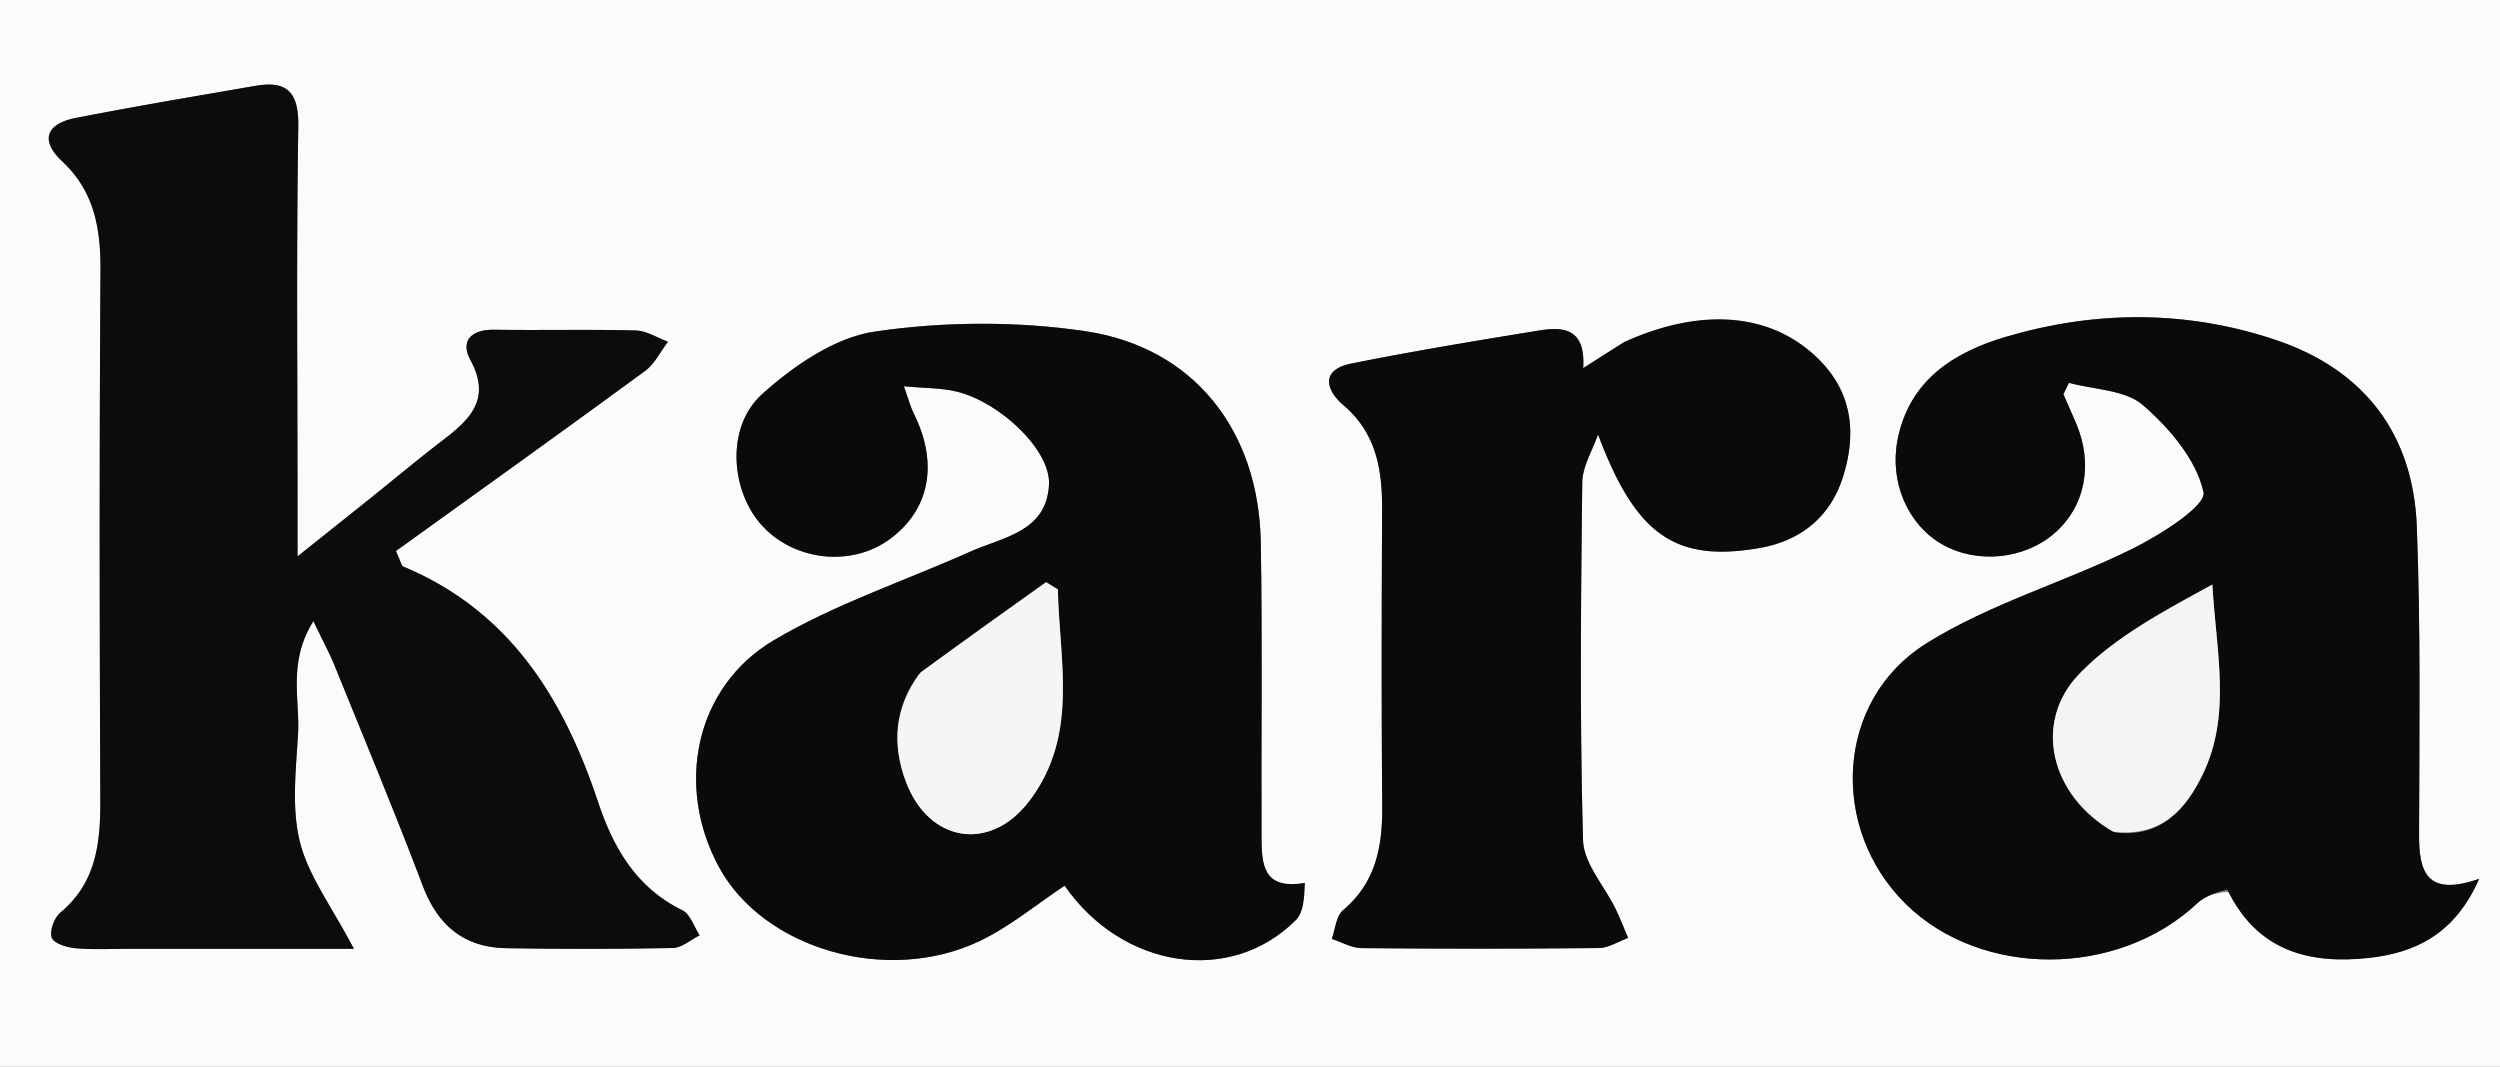
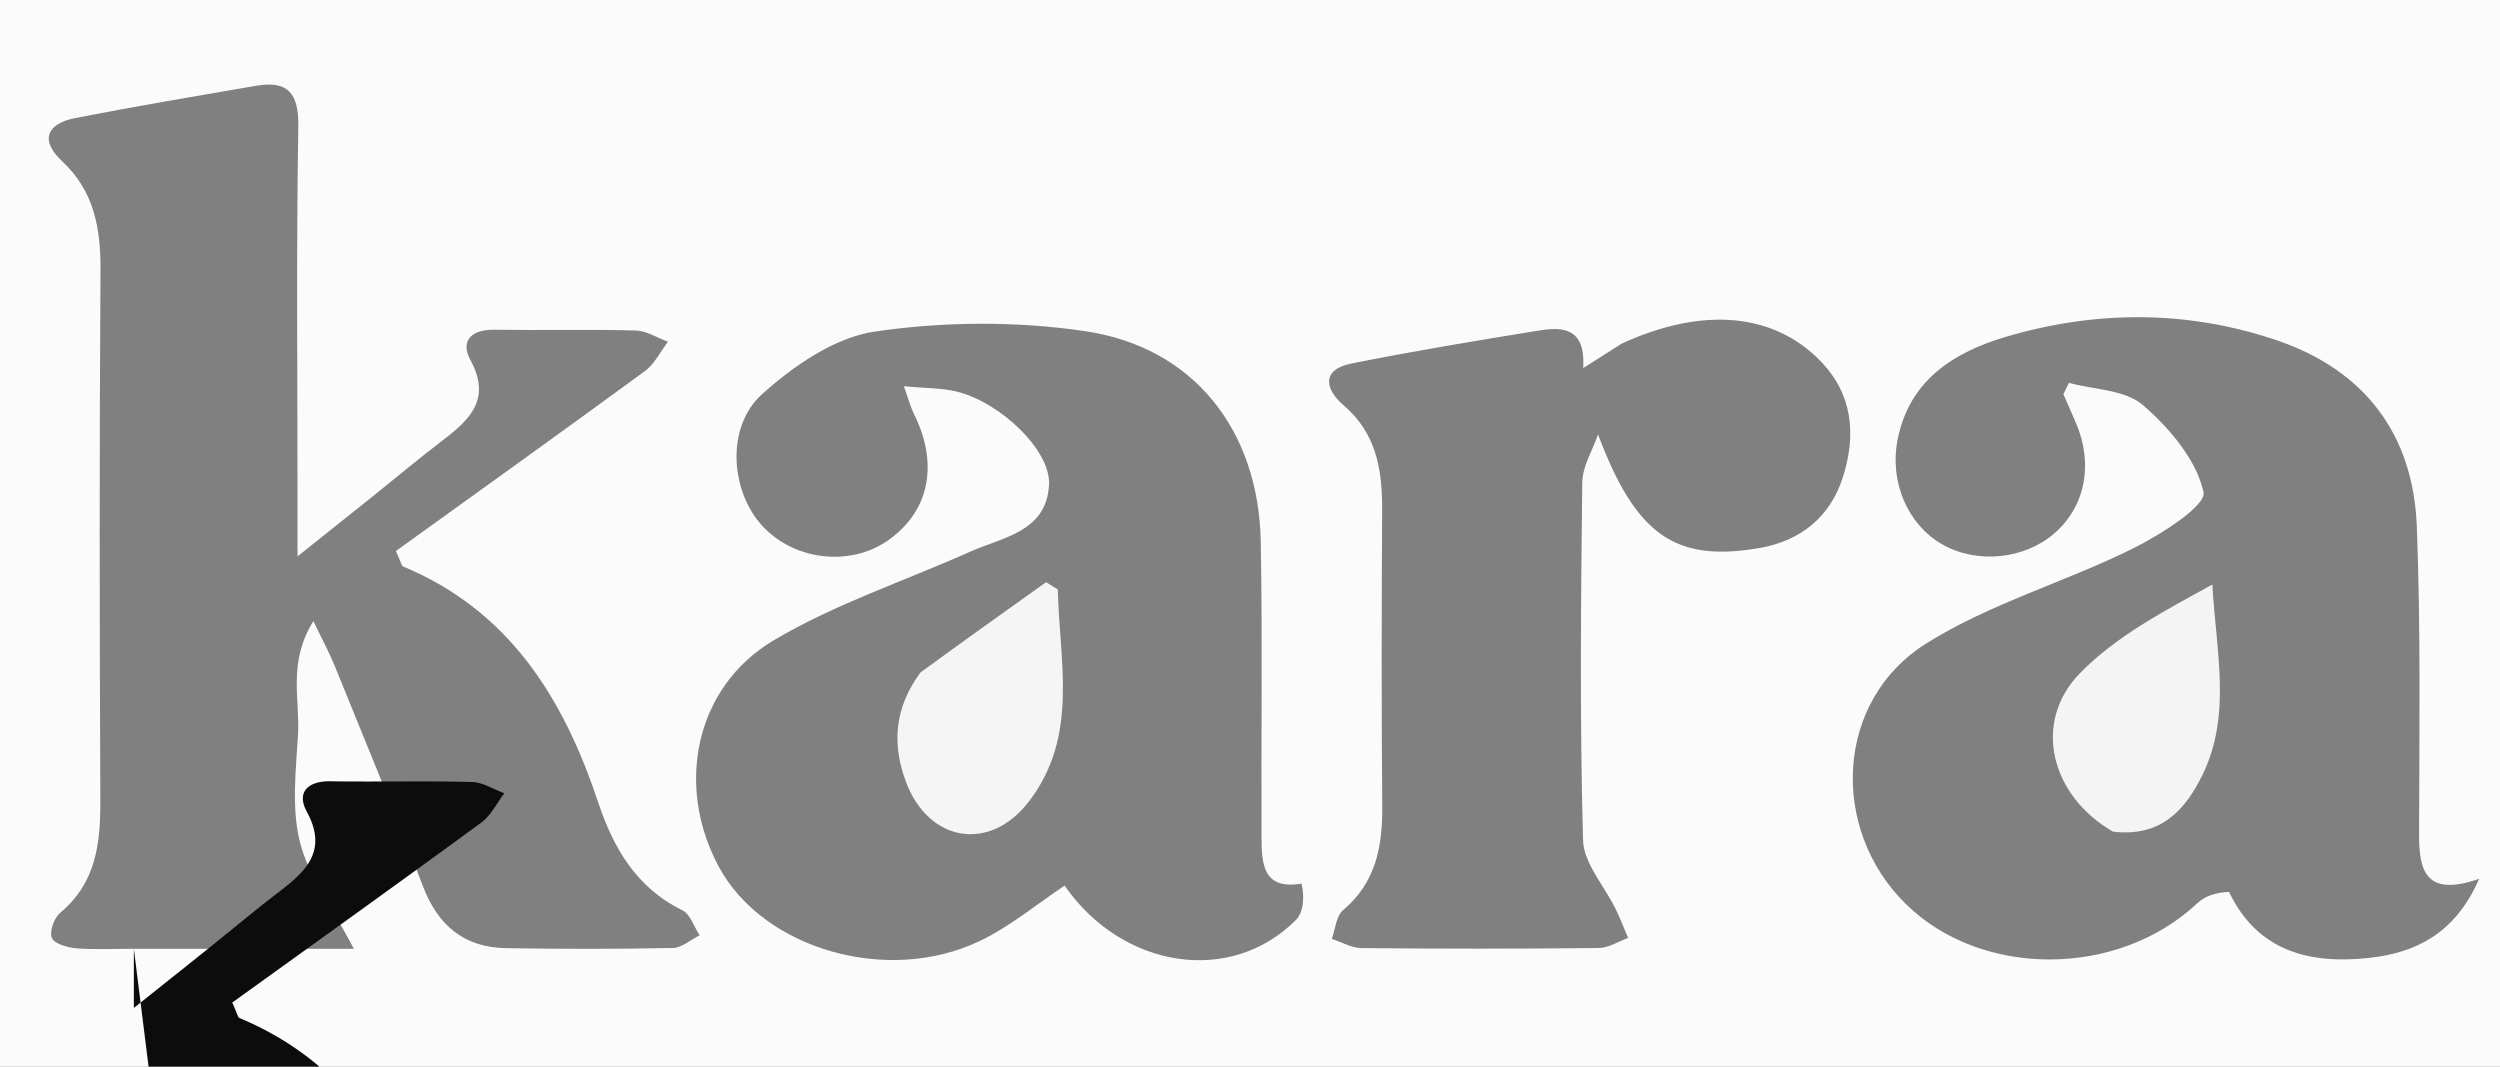
<svg xmlns="http://www.w3.org/2000/svg" viewBox="1 1 300 128">
  <rect x="1" y="1" width="300" height="128" fill="#808080" stroke="none" />
  <g>
    <path d="M193 129H1V1h300v128zM17.55 114.853h25.917c-2.663-5.075-5.455-8.721-6.477-12.81-1.02-4.08-.484-8.618-.226-12.93.247-4.147-1.259-8.62 1.843-13.583 1.173 2.448 1.943 3.858 2.542 5.336 3.565 8.791 7.216 17.55 10.578 26.419 1.814 4.785 4.962 7.414 10.035 7.496 6.66.108 13.325.111 19.984-.023 1.08-.022 2.143-.99 3.213-1.52-.682-1.03-1.127-2.544-2.084-3.012-5.542-2.71-8.282-7.51-10.113-12.999-4.152-12.449-10.627-22.928-23.381-28.245-.217-.091-.277-.559-.872-1.858 9.855-7.099 19.91-14.29 29.883-21.595 1.16-.85 1.855-2.332 2.766-3.52-1.29-.472-2.572-1.316-3.874-1.35-5.659-.15-11.325-.004-16.986-.09-2.735-.04-4.098 1.336-2.85 3.631 2.52 4.636.01 7.093-3.251 9.582-2.91 2.22-5.714 4.576-8.57 6.865-2.594 2.079-5.196 4.147-8.926 7.122v-7.1c0-14.823-.146-29.649.094-44.468.066-4.08-1.28-5.564-5.136-4.899-7.216 1.244-14.439 2.454-21.623 3.864-3.35.657-4.341 2.603-1.594 5.167 3.89 3.63 4.65 8.1 4.617 13.163-.138 21.151-.113 42.305-.019 63.457.023 5.177-.464 9.952-4.802 13.566-.735.613-1.326 2.226-1.025 3.008.271.703 1.835 1.17 2.87 1.262 2.15.19 4.326.061 7.467.064m139.626-7.825c-4.633.8-4.777-2.395-4.792-5.52-.054-11.83.12-23.664-.093-35.491-.242-13.363-8.028-23.344-21.052-25.275-8.262-1.224-16.975-1.164-25.235.04-4.83.704-9.78 4.112-13.568 7.531-4.426 3.996-3.754 11.827.17 15.93 3.908 4.086 10.564 4.76 15.067 1.526 4.887-3.51 5.98-9.122 2.987-15.128-.398-.8-.62-1.686-1.195-3.292 2.6.248 4.572.192 6.412.658 5.222 1.32 11.193 7.038 11.007 11.103-.263 5.734-5.54 6.336-9.5 8.107-7.86 3.517-16.172 6.254-23.528 10.612-9.502 5.63-11.853 17.564-6.551 27.269 5.346 9.786 20.16 14.123 31.258 8.827 3.628-1.732 6.81-4.398 10.189-6.65 6.912 9.977 19.911 11.991 27.748 4.131 1.008-1.012 1.023-3.014.676-4.378m111.307 1c3.437 7.18 9.724 8.686 16.762 7.926 5.557-.6 10.35-2.857 13.254-9.496-6.374 2.21-7.224-.897-7.212-5.32.032-12.317.202-24.646-.27-36.948-.424-11.111-6.293-18.802-16.87-22.377-10.706-3.618-21.684-3.577-32.44-.397-6.188 1.83-11.621 5.181-13.01 12.407-.962 5.006 1.207 10.109 5.34 12.486 4.17 2.4 9.9 1.832 13.524-1.34 3.685-3.225 4.663-8.305 2.544-13.235-.492-1.147-.998-2.29-1.497-3.433l.66-1.36c3.015.824 6.745.821 8.877 2.666 3.2 2.768 6.44 6.58 7.277 10.463.347 1.613-5.174 5.12-8.517 6.775-8.155 4.034-17.16 6.595-24.79 11.392-10.903 6.854-11.587 22.22-2.432 31.231 9.082 8.94 25.477 8.87 34.992-.077.916-.861 2.23-1.298 3.808-1.363m-72.878-65.797-4.621 2.941c.302-4.79-2.402-4.98-5.245-4.518-7.546 1.223-15.094 2.468-22.587 3.974-3.677.74-3.102 3.144-.945 4.985 3.986 3.4 4.671 7.784 4.647 12.598-.058 11.817-.089 23.635.014 35.45.043 4.861-.72 9.215-4.713 12.572-.826.695-.914 2.268-1.342 3.436 1.192.385 2.382 1.092 3.577 1.103 9.486.09 18.974.092 28.46-.01 1.178-.012 2.349-.786 3.523-1.207-.497-1.16-.948-2.343-1.5-3.477-1.34-2.76-3.831-5.468-3.909-8.251-.4-14.303-.258-28.623-.095-42.935.022-1.926 1.232-3.84 1.892-5.759 4.503 11.962 9.163 15.38 19.319 13.641 4.992-.854 8.567-3.736 10.084-8.57 1.573-5.014 1.205-9.867-2.737-13.906-5.542-5.677-13.957-6.583-23.822-2.067" fill="#FBFBFB" />
-     <path d="M17.062 114.853c-2.653-.003-4.83.126-6.978-.064-1.036-.092-2.6-.56-2.87-1.262-.302-.782.29-2.395 1.024-3.008 4.338-3.614 4.825-8.39 4.802-13.566-.094-21.152-.12-42.306.019-63.457.033-5.063-.727-9.533-4.617-13.163-2.747-2.564-1.756-4.51 1.594-5.167 7.184-1.41 14.407-2.62 21.623-3.864 3.856-.665 5.202.819 5.136 4.899-.24 14.82-.094 29.645-.094 44.469v7.1c3.73-2.976 6.332-5.044 8.926-7.123 2.856-2.289 5.66-4.646 8.57-6.865 3.261-2.489 5.772-4.946 3.25-9.582-1.247-2.295.116-3.672 2.85-3.63 5.662.085 11.328-.061 16.987.088 1.302.035 2.583.879 3.874 1.35-.91 1.189-1.606 2.671-2.766 3.52-9.972 7.306-20.028 14.497-29.883 21.596.595 1.3.655 1.767.872 1.858 12.754 5.317 19.23 15.796 23.381 28.245 1.83 5.488 4.571 10.289 10.113 13 .957.467 1.402 1.98 2.084 3.012-1.07.53-2.132 1.497-3.213 1.519a552 552 0 0 1-19.984.023c-5.073-.082-8.22-2.71-10.035-7.496-3.362-8.869-7.013-17.628-10.578-26.419-.6-1.478-1.369-2.888-2.542-5.336-3.102 4.962-1.596 9.436-1.843 13.582-.258 4.313-.793 8.85.226 12.931 1.022 4.089 3.814 7.735 6.477 12.81z" fill="#0C0C0C" />
-     <path d="M157.588 106.938c-.065 1.454-.08 3.456-1.088 4.468-7.837 7.86-20.836 5.846-27.744-4.124-3.383 2.245-6.565 4.91-10.193 6.643-11.097 5.296-25.912.96-31.258-8.827-5.302-9.705-2.951-21.64 6.551-27.27 7.356-4.357 15.668-7.094 23.529-10.611 3.959-1.771 9.236-2.373 9.499-8.107.186-4.065-5.785-9.782-11.007-11.103-1.84-.466-3.812-.41-6.412-.658.576 1.606.797 2.493 1.195 3.292 2.994 6.006 1.9 11.618-2.987 15.128-4.503 3.234-11.159 2.56-15.067-1.526-3.924-4.103-4.596-11.934-.17-15.93 3.788-3.419 8.738-6.827 13.568-7.531 8.26-1.204 16.973-1.264 25.235-.04 13.024 1.93 20.81 11.912 21.052 25.275.213 11.827.039 23.661.093 35.492.015 3.124.16 6.32 5.204 5.43m-46.374-24.975c-2.92 3.98-3.168 8.363-1.52 12.804 2.707 7.297 10.075 8.56 14.793 2.389 6.012-7.865 3.628-16.804 3.454-25.42l-1.41-.875c-4.936 3.516-9.871 7.031-15.317 11.102" fill="#0A0A0A" />
-     <path d="M268.26 107.744c-1.354.35-2.669.786-3.585 1.647-9.515 8.947-25.91 9.017-34.992.077-9.155-9.012-8.471-24.377 2.432-31.231 7.63-4.797 16.635-7.358 24.79-11.392 3.343-1.654 8.864-5.162 8.517-6.775-.837-3.882-4.078-7.695-7.277-10.463-2.132-1.845-5.862-1.842-8.877-2.667l-.66 1.36c.5 1.145 1.005 2.287 1.497 3.434 2.119 4.93 1.14 10.01-2.544 13.235-3.624 3.172-9.353 3.74-13.525 1.34-4.132-2.377-6.3-7.48-5.339-12.486 1.389-7.226 6.822-10.578 13.01-12.407 10.756-3.18 21.734-3.22 32.44.397 10.577 3.575 16.446 11.266 16.87 22.377.472 12.302.302 24.631.27 36.948-.012 4.423.838 7.53 7.212 5.32-2.903 6.639-7.697 8.896-13.254 9.496-7.038.76-13.325-.746-16.986-8.21m-13.32-6.823c5.366.547 8.287-2.697 10.36-6.937 3.523-7.21 1.627-14.798 1.185-22.837-5.77 3.158-11.554 6.195-15.895 10.642-5.71 5.85-3.572 14.666 4.35 19.132" fill="#0A0A0A" />
-     <path d="M195.945 42.022c9.525-4.307 17.94-3.401 23.482 2.276 3.942 4.04 4.31 8.892 2.737 13.906-1.517 4.834-5.092 7.716-10.084 8.57-10.156 1.738-14.816-1.68-19.319-13.641-.66 1.92-1.87 3.833-1.892 5.76-.163 14.311-.305 28.631.095 42.934.078 2.783 2.57 5.49 3.91 8.25.55 1.135 1.002 2.317 1.5 3.478-1.175.42-2.346 1.195-3.524 1.208-9.486.1-18.974.1-28.46.01-1.195-.012-2.385-.72-3.577-1.104.428-1.168.516-2.741 1.342-3.436 3.993-3.357 4.756-7.71 4.713-12.571-.103-11.816-.072-23.634-.014-35.45.024-4.815-.661-9.2-4.647-12.6-2.157-1.84-2.732-4.245.945-4.984 7.493-1.506 15.04-2.75 22.587-3.974 2.843-.461 5.547-.272 5.245 4.518a1973 1973 0 0 1 4.961-3.15" fill="#0A0A0A" />
+     <path d="M17.062 114.853v7.1c3.73-2.976 6.332-5.044 8.926-7.123 2.856-2.289 5.66-4.646 8.57-6.865 3.261-2.489 5.772-4.946 3.25-9.582-1.247-2.295.116-3.672 2.85-3.63 5.662.085 11.328-.061 16.987.088 1.302.035 2.583.879 3.874 1.35-.91 1.189-1.606 2.671-2.766 3.52-9.972 7.306-20.028 14.497-29.883 21.596.595 1.3.655 1.767.872 1.858 12.754 5.317 19.23 15.796 23.381 28.245 1.83 5.488 4.571 10.289 10.113 13 .957.467 1.402 1.98 2.084 3.012-1.07.53-2.132 1.497-3.213 1.519a552 552 0 0 1-19.984.023c-5.073-.082-8.22-2.71-10.035-7.496-3.362-8.869-7.013-17.628-10.578-26.419-.6-1.478-1.369-2.888-2.542-5.336-3.102 4.962-1.596 9.436-1.843 13.582-.258 4.313-.793 8.85.226 12.931 1.022 4.089 3.814 7.735 6.477 12.81z" fill="#0C0C0C" />
    <path d="M111.47 81.686c5.19-3.793 10.125-7.308 15.06-10.824l1.41.875c.175 8.616 2.559 17.555-3.453 25.42-4.718 6.172-12.086 4.908-14.793-2.389-1.648-4.44-1.4-8.823 1.775-13.082" fill="#F5F5F5" />
    <path d="M254.568 100.801c-7.55-4.346-9.689-13.163-3.979-19.012 4.34-4.447 10.125-7.484 15.895-10.642.442 8.039 2.338 15.627-1.186 22.837-2.072 4.24-4.993 7.484-10.73 6.817" fill="#F4F4F4" />
  </g>
</svg>